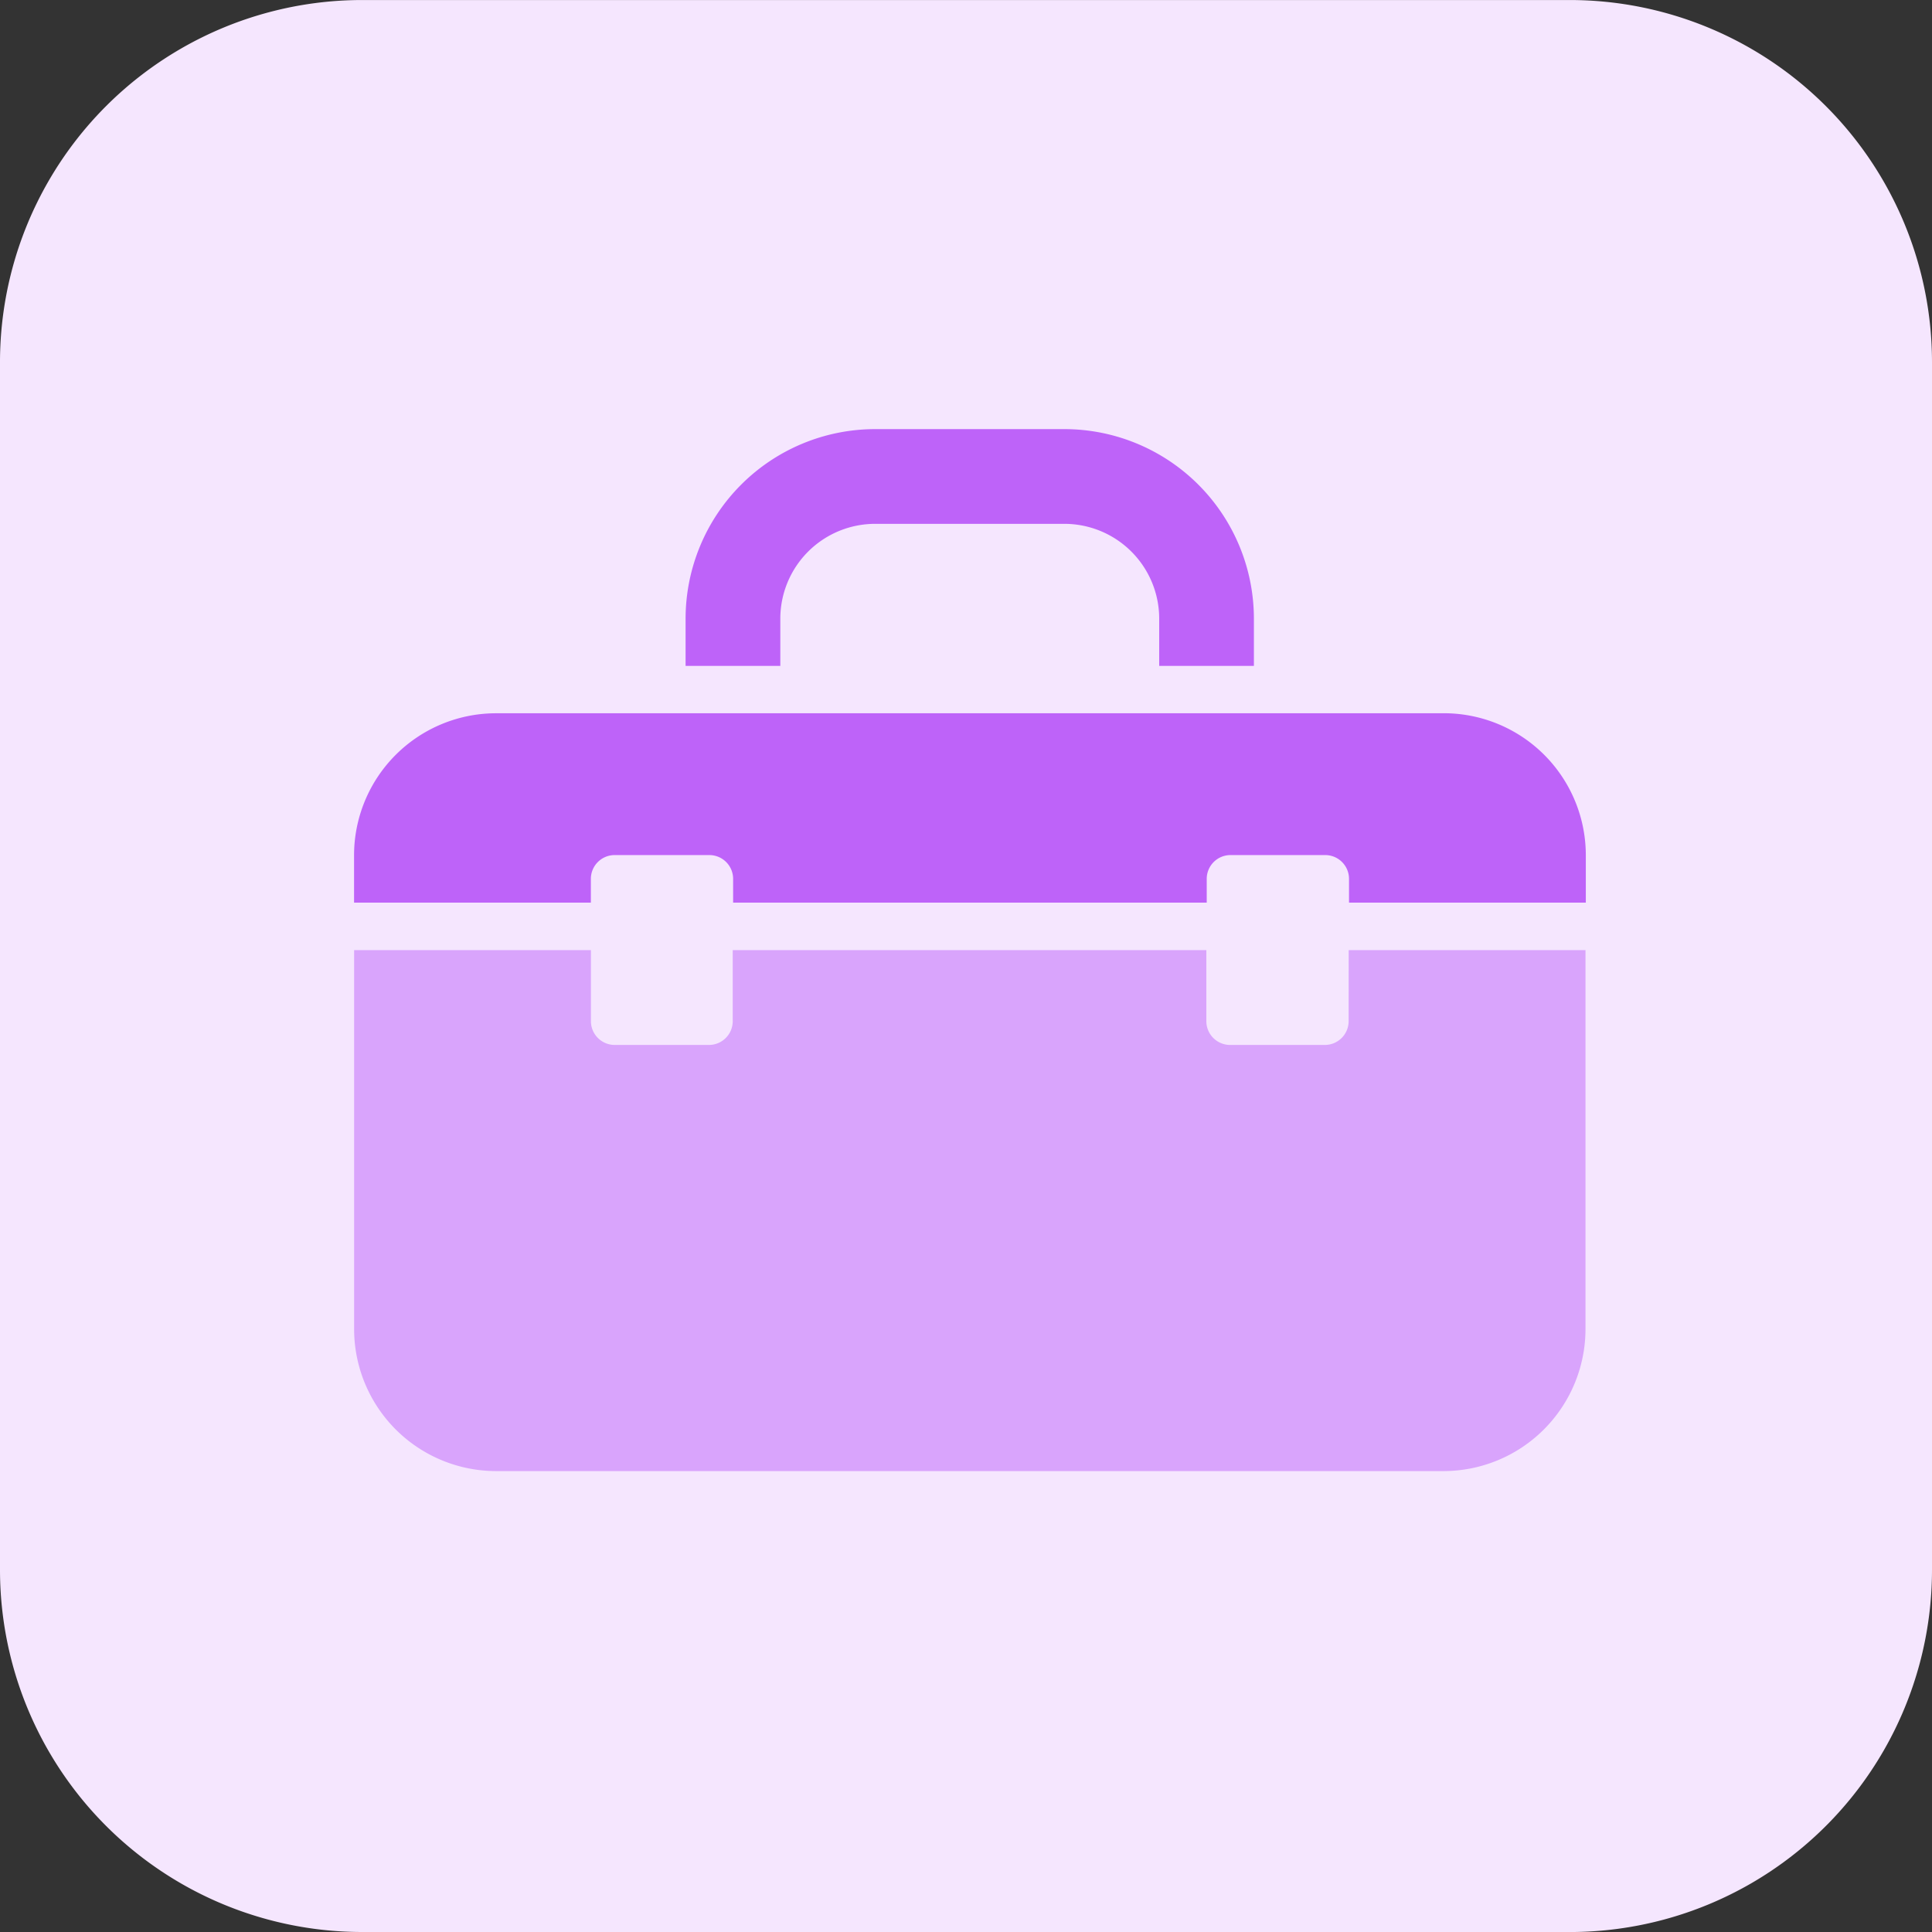
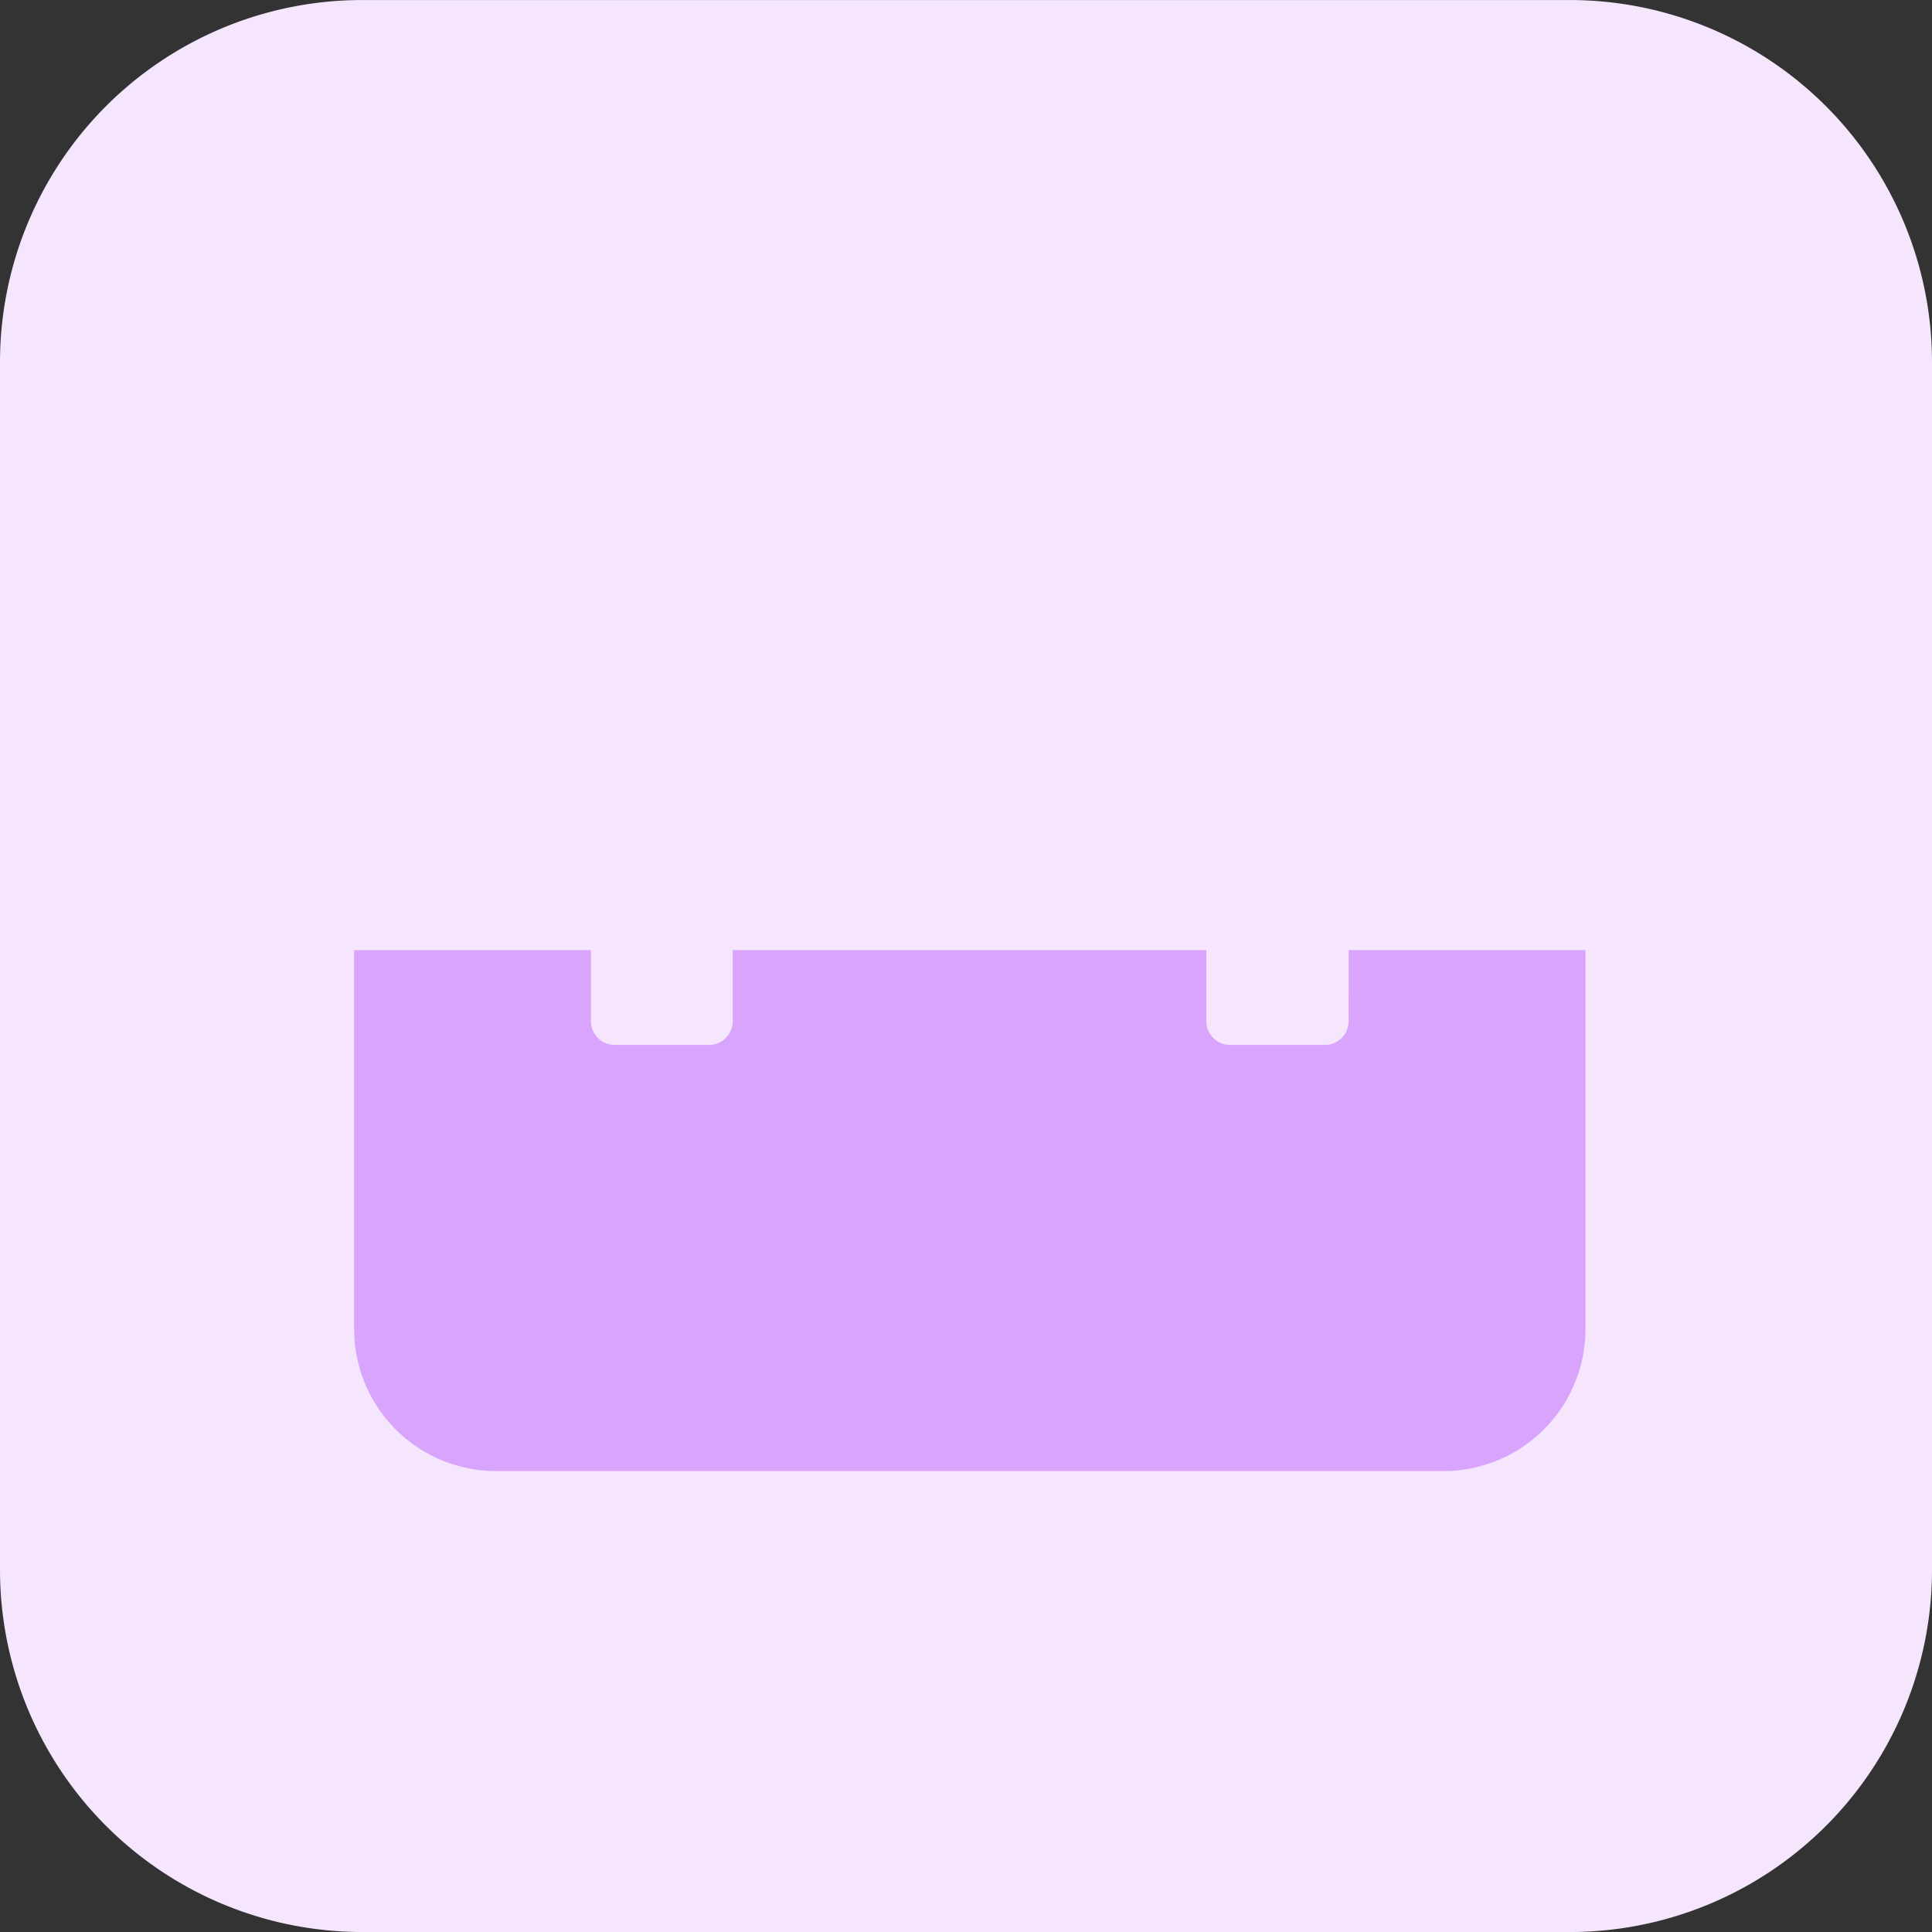
<svg xmlns="http://www.w3.org/2000/svg" width="65" height="65" viewBox="0 0 65 65">
  <rect x="0" y="0" width="65" height="65" fill="#333333" stroke="none" />
  <g id="i-abandoned-item" transform="translate(-3044.273 -1971.764)">
    <g id="_047-home-3" data-name=" 047-home-3">
      <path id="Path_783-3" data-name="Path 783-3" d="M3097.085,2036.764H3056.46a12.186,12.186,0,0,1-12.187-12.185h0v-40.627a12.185,12.185,0,0,1,12.183-12.187h40.629a12.188,12.188,0,0,1,12.188,12.185v40.627a12.186,12.186,0,0,1-12.186,12.188h0Z" fill="#f5e6fe" />
    </g>
    <g id="Group_1444" data-name="Group 1444">
-       <path id="Path_818" data-name="Path 818" d="M3070.526,1992.575a3.192,3.192,0,0,1,3.187-3.187h6.373a3.192,3.192,0,0,1,3.187,3.188v1.592h3.186v-1.592a6.38,6.38,0,0,0-6.373-6.375h-6.373a6.381,6.381,0,0,0-6.374,6.375v1.592h3.187Z" fill="#be63f9" />
      <path id="Path_819" data-name="Path 819" d="M3089.646,2006.12a.8.8,0,0,1-.8.8h-3.187a.8.8,0,0,1-.8-.8v-2.39h-15.934v2.39a.8.8,0,0,1-.8.8h-3.171a.8.8,0,0,1-.8-.8v-2.39h-7.967v12.747a4.78,4.78,0,0,0,4.78,4.78h31.867a4.781,4.781,0,0,0,4.781-4.78V2003.73h-7.967Z" fill="#d9a4fc" />
-       <path id="Path_820" data-name="Path 820" d="M3092.832,1995.761h-31.867a4.78,4.78,0,0,0-4.78,4.779h0v1.592h7.967v-.8a.8.8,0,0,1,.8-.8h3.186a.8.8,0,0,1,.8.8v.8h15.934v-.8a.8.8,0,0,1,.8-.8h3.187a.8.8,0,0,1,.8.8v.8h7.967v-1.592a4.778,4.778,0,0,0-4.779-4.78Z" fill="#be63f9" />
    </g>
  </g>
</svg>